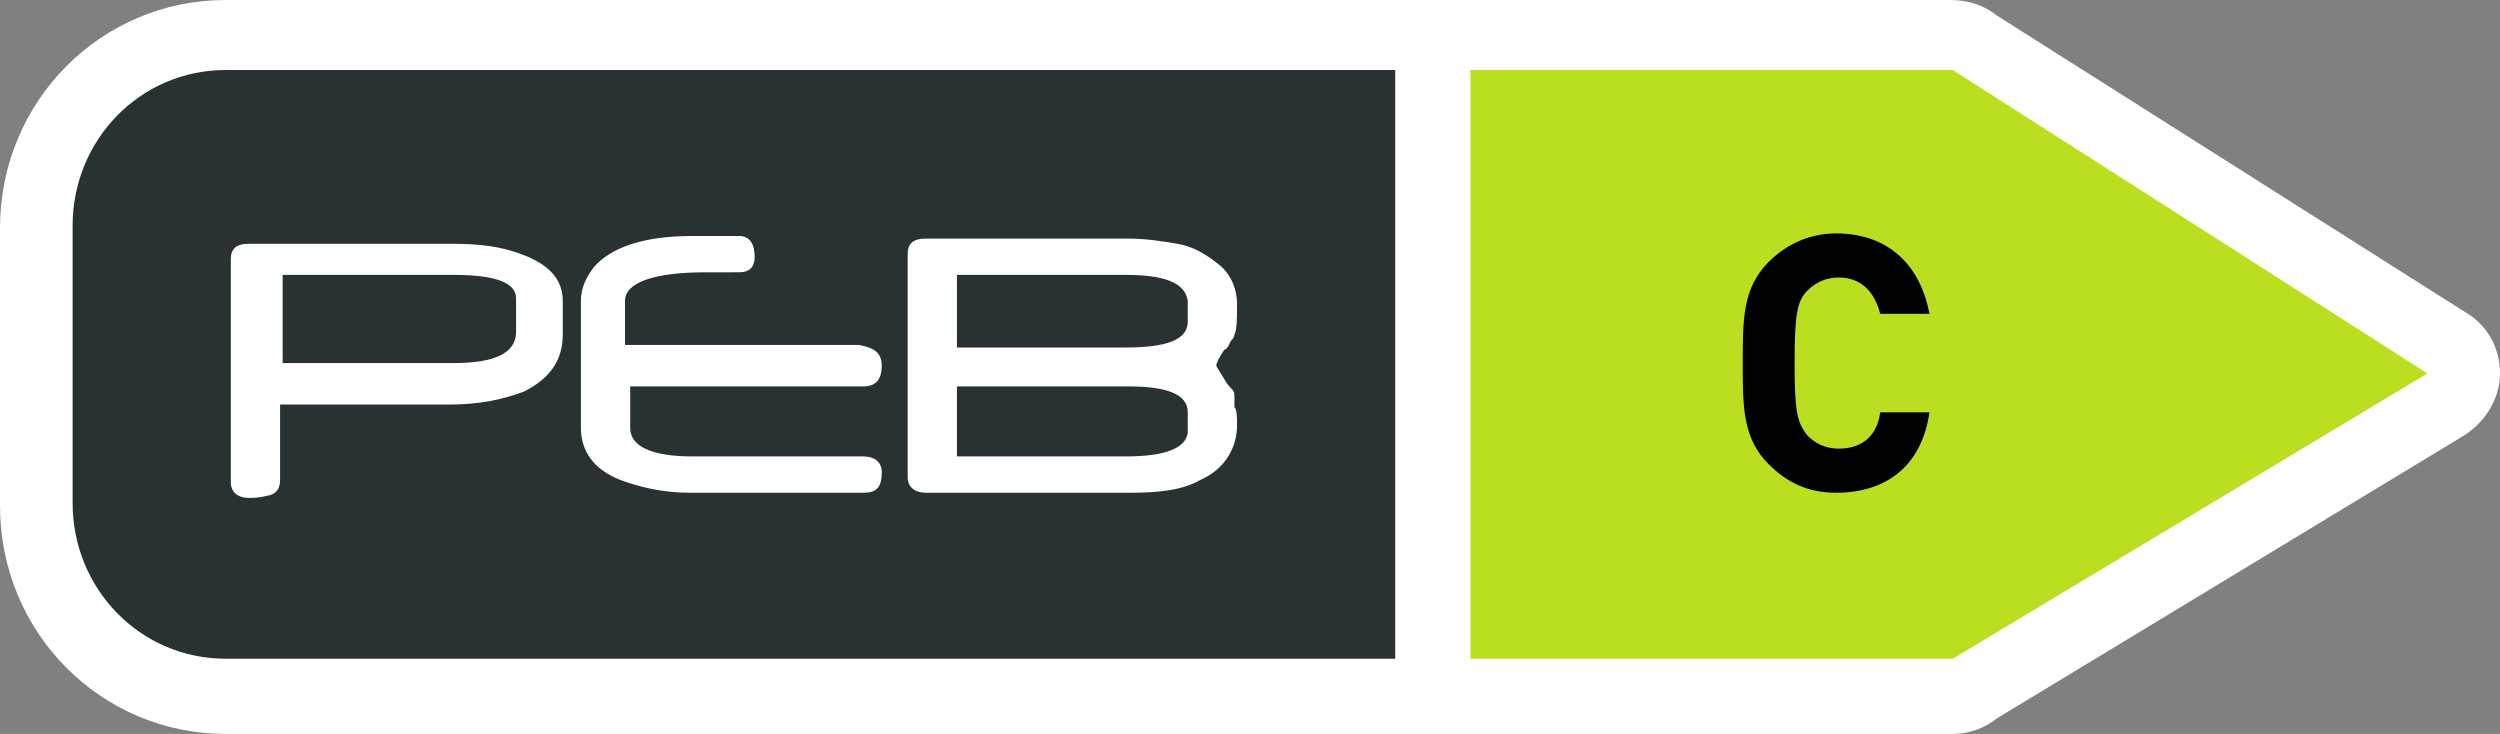
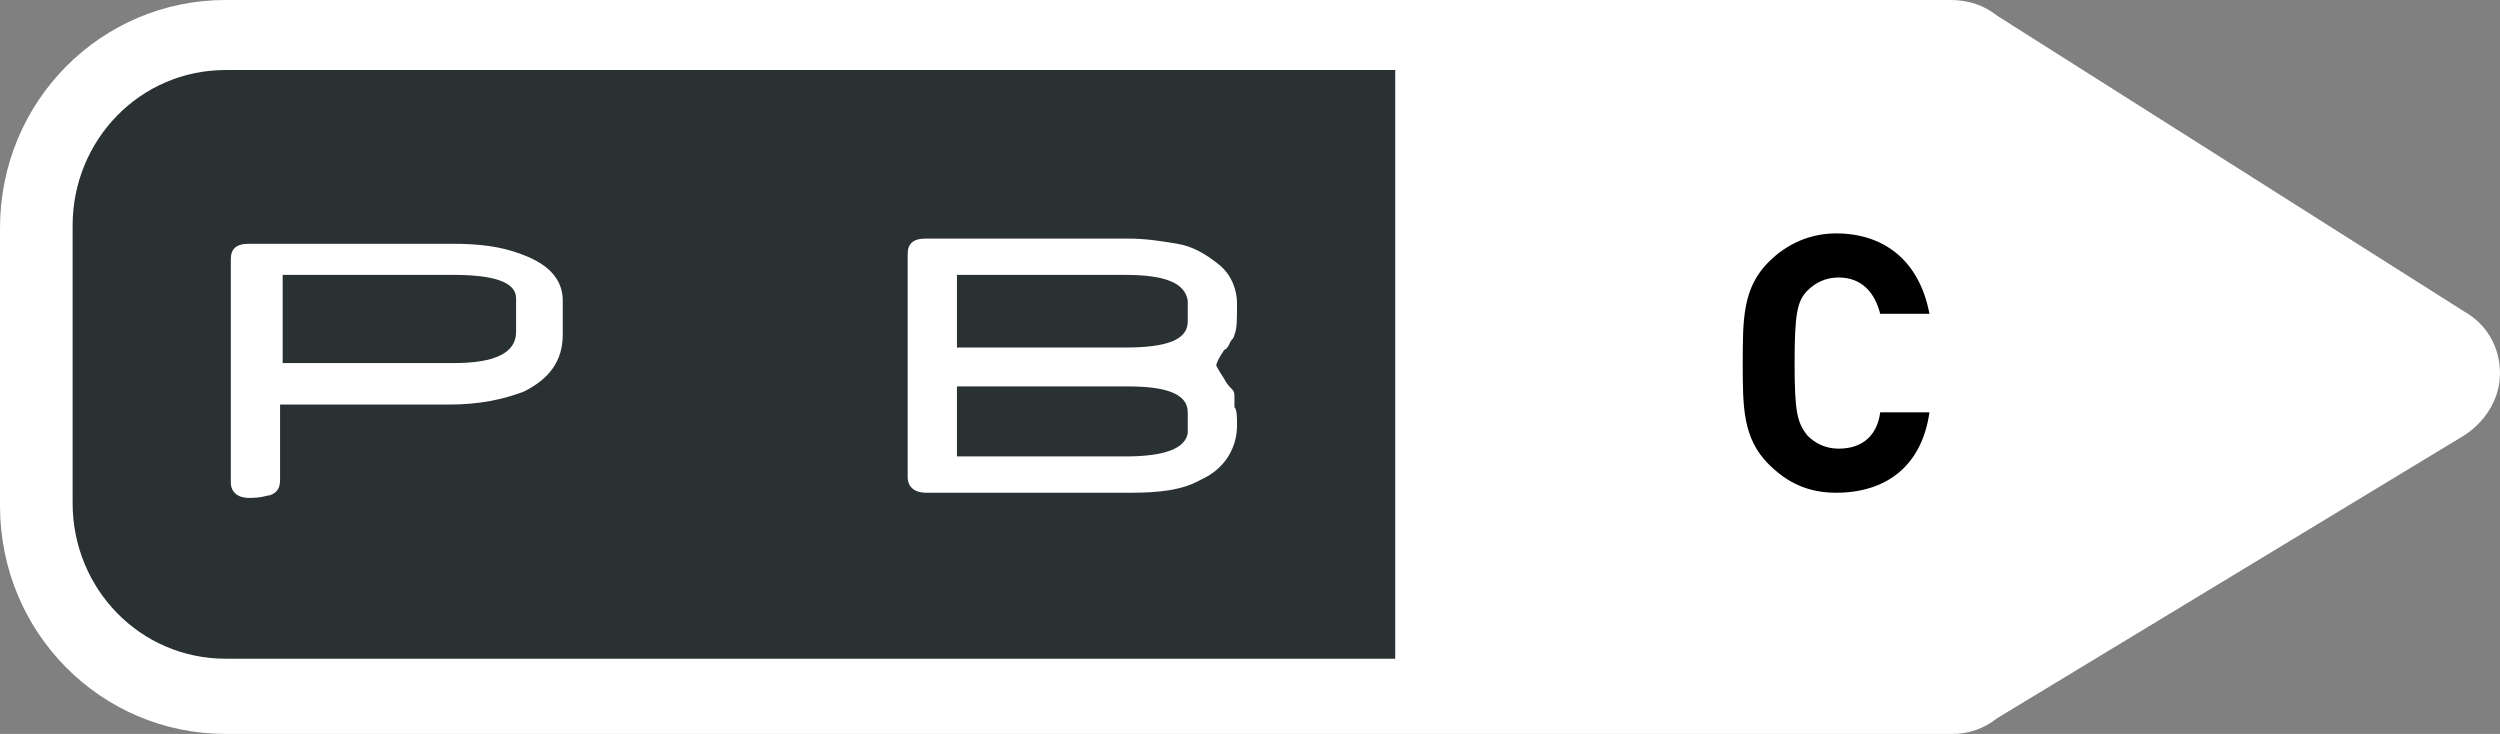
<svg xmlns="http://www.w3.org/2000/svg" version="1.1" id="Calque_1" x="0px" y="0px" viewBox="0 0 96.4 28.3" style="enable-background:new 0 0 96.4 28.3;" xml:space="preserve">
  <rect x="0" y="0" width="96.4" height="28.3" fill="#808080" stroke="none" />
  <style type="text/css">
	.st0{fill:#FFFFFF;}
	.st1{fill:#BADF20;}
	.st2{fill:#293133;}
</style>
  <g>
    <path class="st0" d="M95,12L77,0.6C76.5,0.2,75.9,0,75.2,0H8.7C3.9,0,0,3.9,0,8.8v10.7c0,4.9,3.9,8.8,8.7,8.8h66.6   c0.6,0,1.2-0.2,1.7-0.6l18-10.9c0.8-0.5,1.4-1.4,1.4-2.4C96.4,13.4,95.9,12.5,95,12z" />
-     <path class="st1" d="M75.3,2.7H56.7v22.7h18.6l0,0l18.3-11L75.3,2.7L75.3,2.7z" />
+     <path class="st1" d="M75.3,2.7H56.7h18.6l0,0l18.3-11L75.3,2.7L75.3,2.7z" />
    <path class="st2" d="M8.7,2.7c-3.3,0-5.9,2.7-5.9,6v10.7c0,3.3,2.6,6,5.9,6h45.1V2.7H8.7z" />
    <g>
      <path class="st0" d="M21.7,12.9c0,1-0.5,1.7-1.5,2.2c-0.8,0.3-1.7,0.5-2.9,0.5h-6.5v2.9c0,0.3-0.1,0.5-0.4,0.6    c-0.1,0-0.3,0.1-0.8,0.1c-0.4,0-0.7-0.2-0.7-0.6V10c0-0.4,0.2-0.6,0.7-0.6h7.8c1.1,0,1.9,0.1,2.7,0.4c1.1,0.4,1.6,1,1.6,1.8    L21.7,12.9 M19.9,12.8v-1.3c0-0.6-0.8-0.9-2.4-0.9h-6.6V14h6.6C19.1,14,19.9,13.6,19.9,12.8z" />
-       <path class="st0" d="M34,14.1c0,0.5-0.2,0.8-0.7,0.8h-9v1.6c0,0.7,0.8,1.1,2.4,1.1h6.6c0.4,0,0.7,0.2,0.7,0.6    c0,0.6-0.2,0.8-0.7,0.8h-6.7c-1,0-1.9-0.2-2.7-0.5c-1-0.4-1.5-1.1-1.5-2v-4.9c0-0.5,0.2-0.9,0.5-1.3c0.7-0.8,2-1.2,3.8-1.2h1.8    c0.4,0,0.6,0.3,0.6,0.8c0,0.4-0.2,0.6-0.6,0.6H28h-0.1c-0.1,0-0.3,0-0.4,0c-0.1,0-0.2,0-0.3,0c-2,0-3.1,0.4-3.1,1.1v1.7h9    C33.7,13.4,34,13.6,34,14.1" />
      <path class="st0" d="M47.7,16.4c0,0.9-0.5,1.7-1.4,2.1c-0.7,0.4-1.6,0.5-2.7,0.5h-7.9c-0.4,0-0.7-0.2-0.7-0.6V9.8    c0-0.4,0.2-0.6,0.7-0.6h7.8c0.7,0,1.3,0.1,1.9,0.2s1.1,0.4,1.6,0.8s0.7,1,0.7,1.5c0,0.6,0,1-0.1,1.2c0,0,0,0.1-0.1,0.2    s-0.1,0.3-0.3,0.4c-0.2,0.3-0.3,0.5-0.3,0.6c0,0,0.1,0.2,0.3,0.5c0.1,0.2,0.2,0.3,0.3,0.4c0.1,0.1,0.1,0.2,0.1,0.3    c0,0.1,0,0.2,0,0.4C47.7,15.8,47.7,16.1,47.7,16.4 M45.8,15.9c0-0.7-0.8-1-2.3-1h-6.6v2.7h6.5c1.5,0,2.3-0.3,2.4-0.9    c0,0,0-0.1,0-0.2C45.8,16.3,45.8,16.1,45.8,15.9z M45.8,12.4c0-0.2,0-0.5,0-0.8c-0.1-0.7-0.9-1-2.4-1h-6.5v2.8h6.5    C45,13.4,45.8,13.1,45.8,12.4z" />
    </g>
    <g>
      <path d="M70.8,19c-1.1,0-1.9-0.4-2.6-1.1c-1-1-1-2.2-1-3.9c0-1.7,0-2.9,1-3.9C68.9,9.4,69.8,9,70.8,9c1.8,0,3.2,1,3.6,3.1h-1.9    c-0.2-0.8-0.7-1.4-1.6-1.4c-0.5,0-0.9,0.2-1.2,0.5c-0.4,0.4-0.5,0.9-0.5,2.8s0.1,2.3,0.5,2.8c0.3,0.3,0.7,0.5,1.2,0.5    c1,0,1.5-0.6,1.6-1.4h1.9C74.1,18,72.7,19,70.8,19z" />
    </g>
  </g>
</svg>